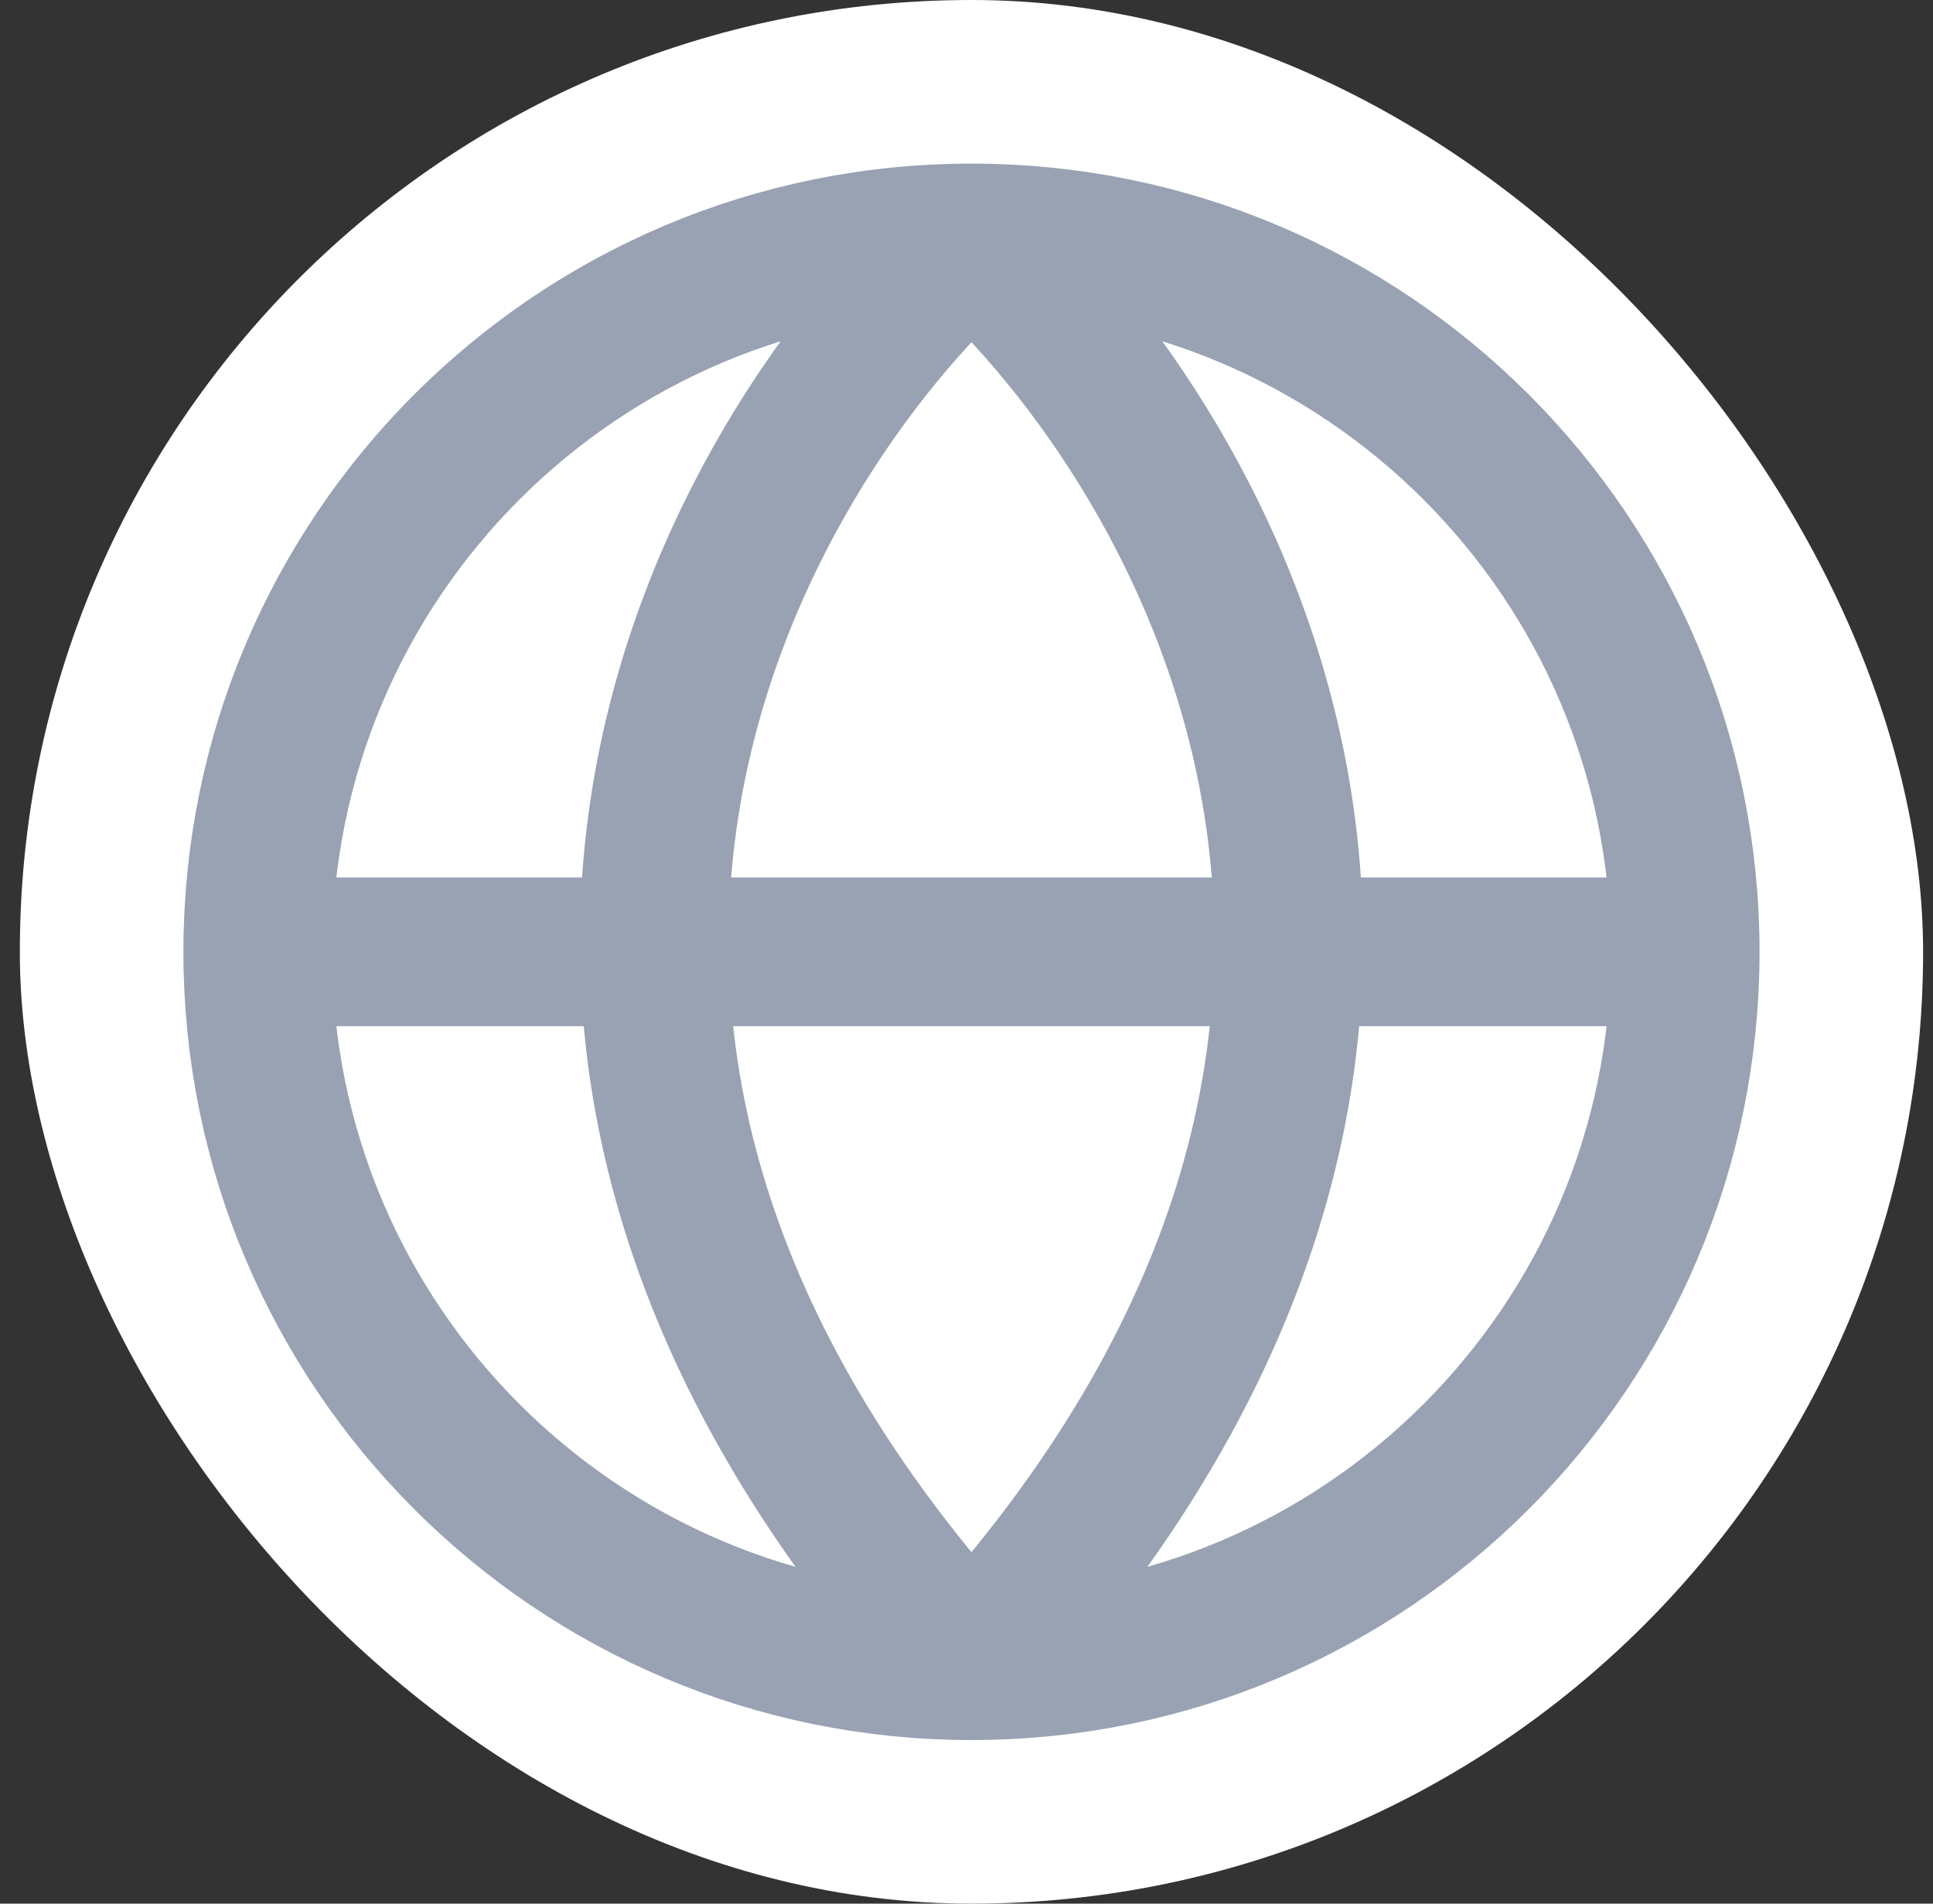
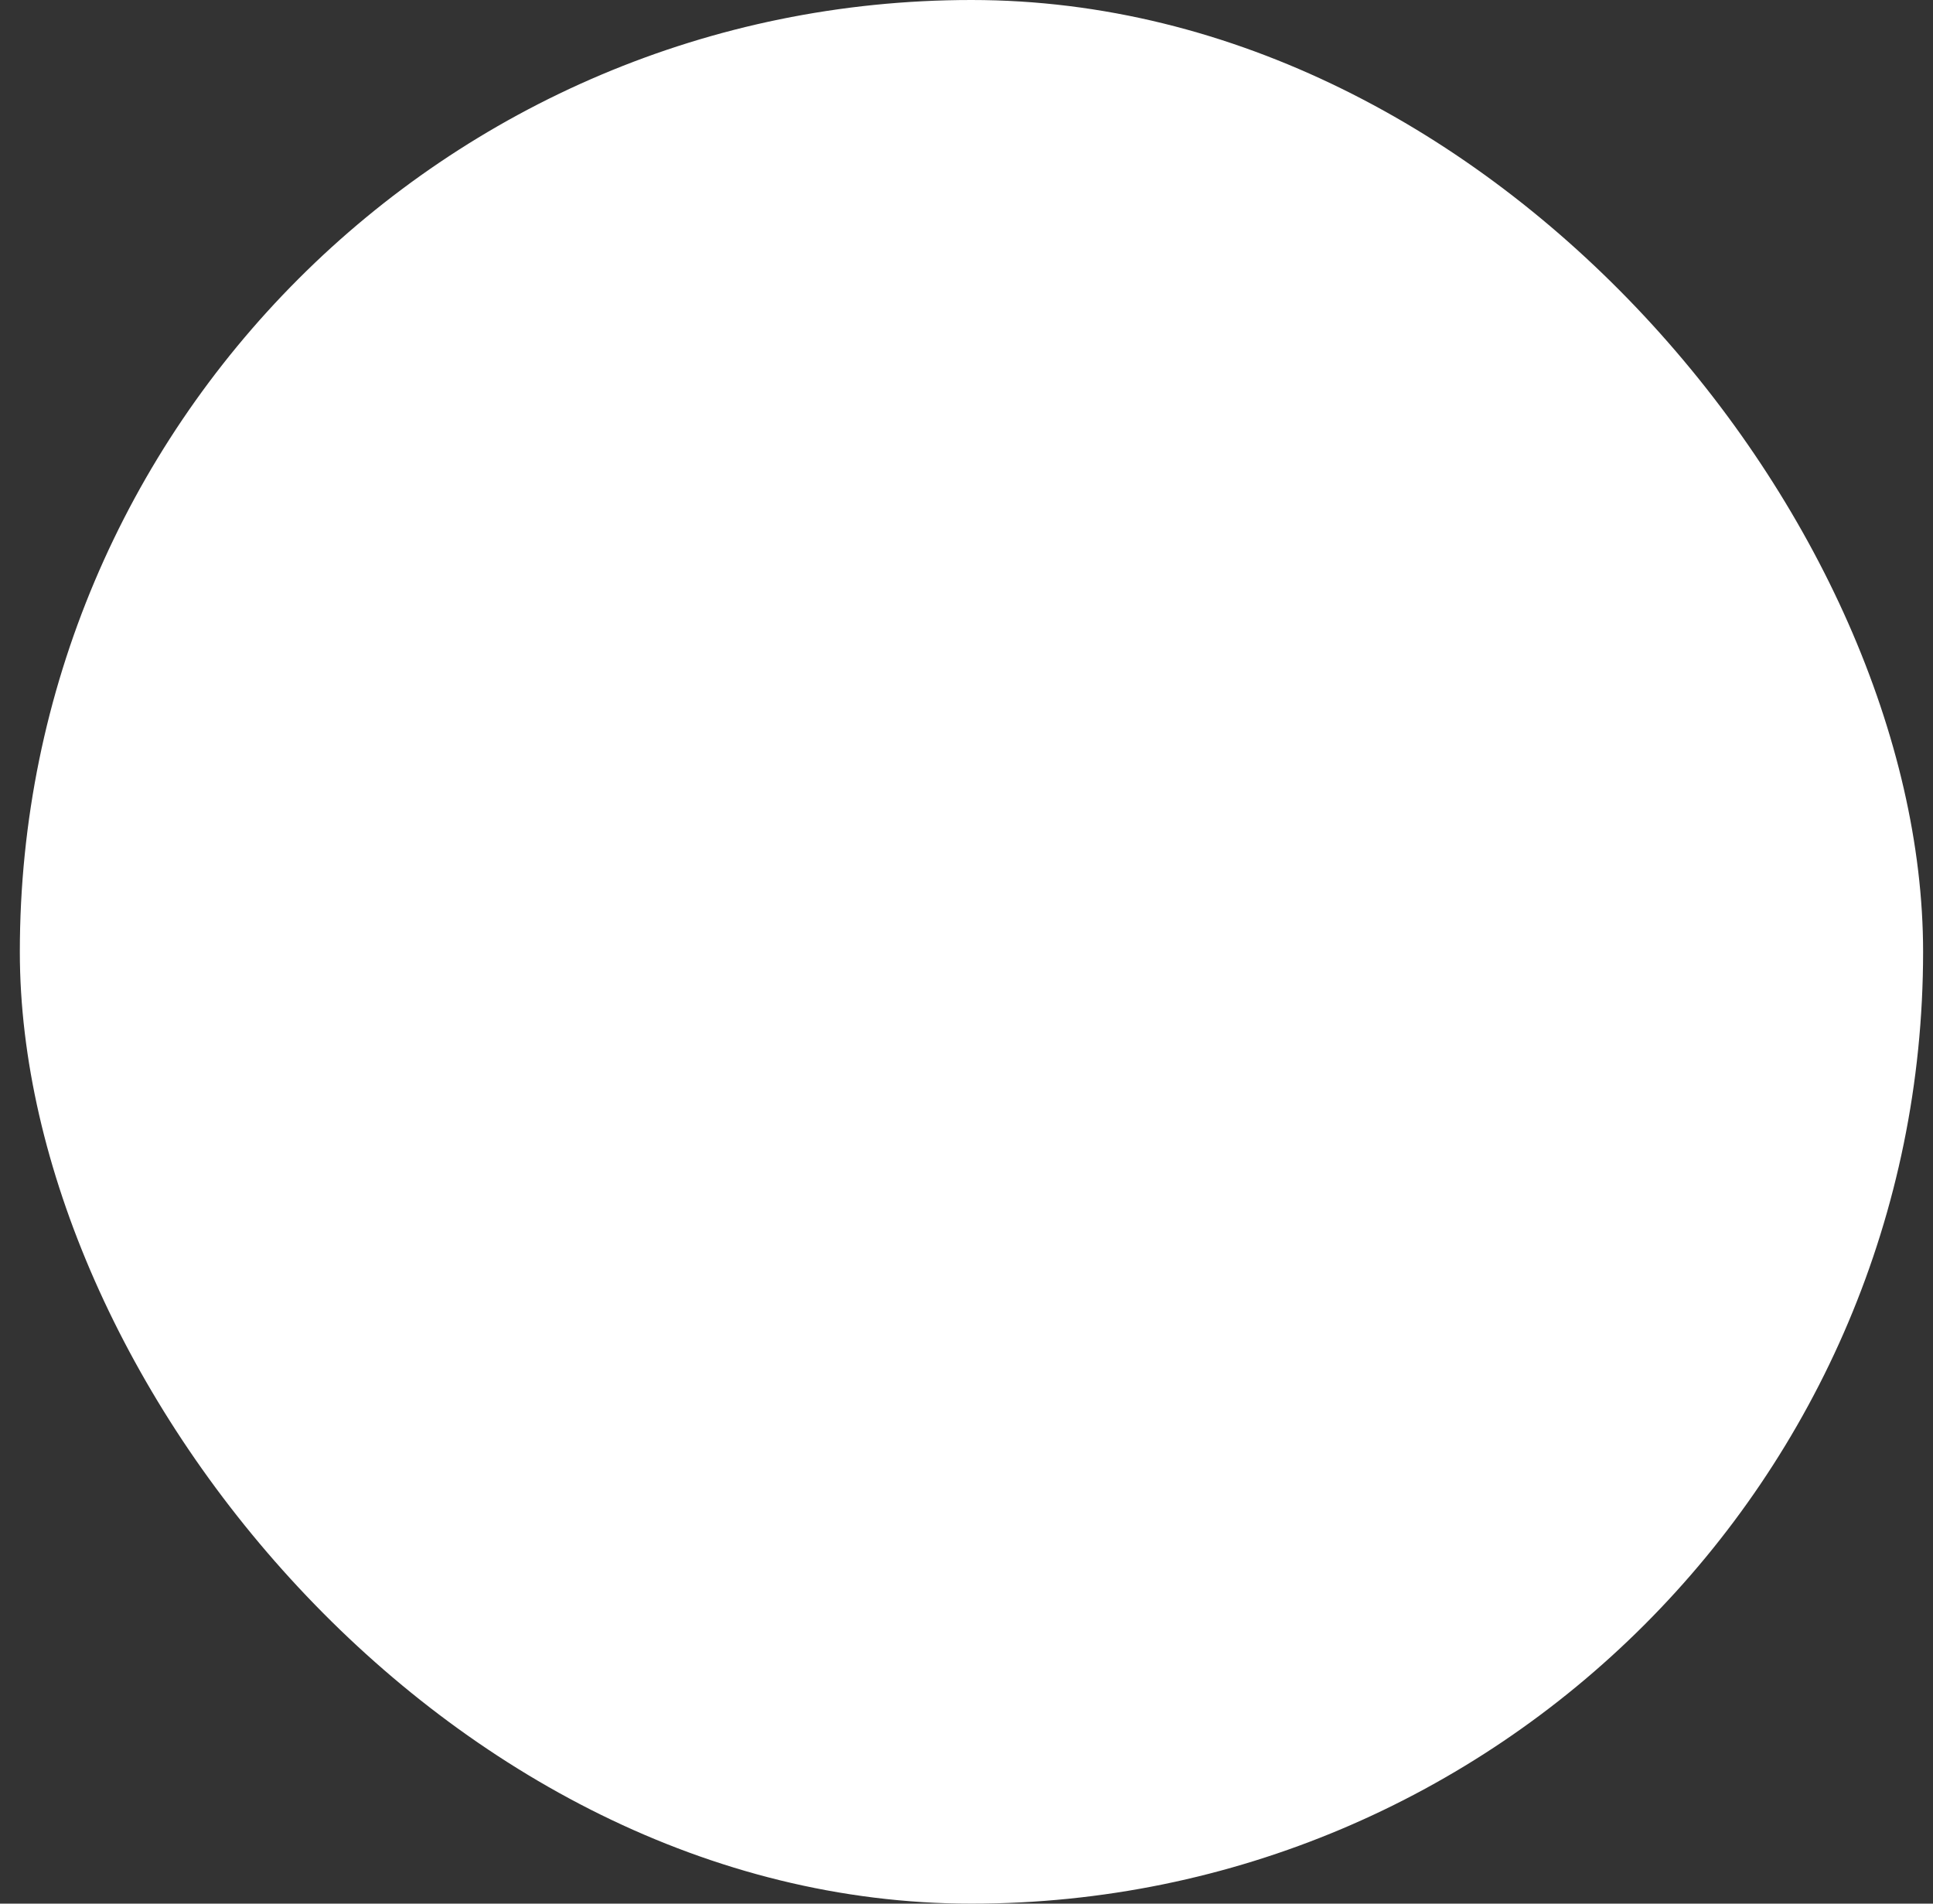
<svg xmlns="http://www.w3.org/2000/svg" width="65" height="64" viewBox="0 0 65 64" fill="none">
  <rect x="0" y="0" width="65" height="64" fill="#333333" stroke="none" />
  <rect x="0.667" width="64" height="64" rx="32" fill="white" />
-   <path d="M8.667 32H56.667M8.667 32C8.667 45.255 19.412 56 32.667 56M8.667 32C8.667 18.745 19.412 8 32.667 8M56.667 32C56.667 45.255 45.922 56 32.667 56M56.667 32C56.667 18.745 45.922 8 32.667 8M32.667 56C13.349 34.88 24.618 15.2 32.667 8M32.667 56C51.985 34.88 40.716 15.2 32.667 8" stroke="#98A2B3" stroke-width="5" stroke-linecap="round" stroke-linejoin="round" />
</svg>